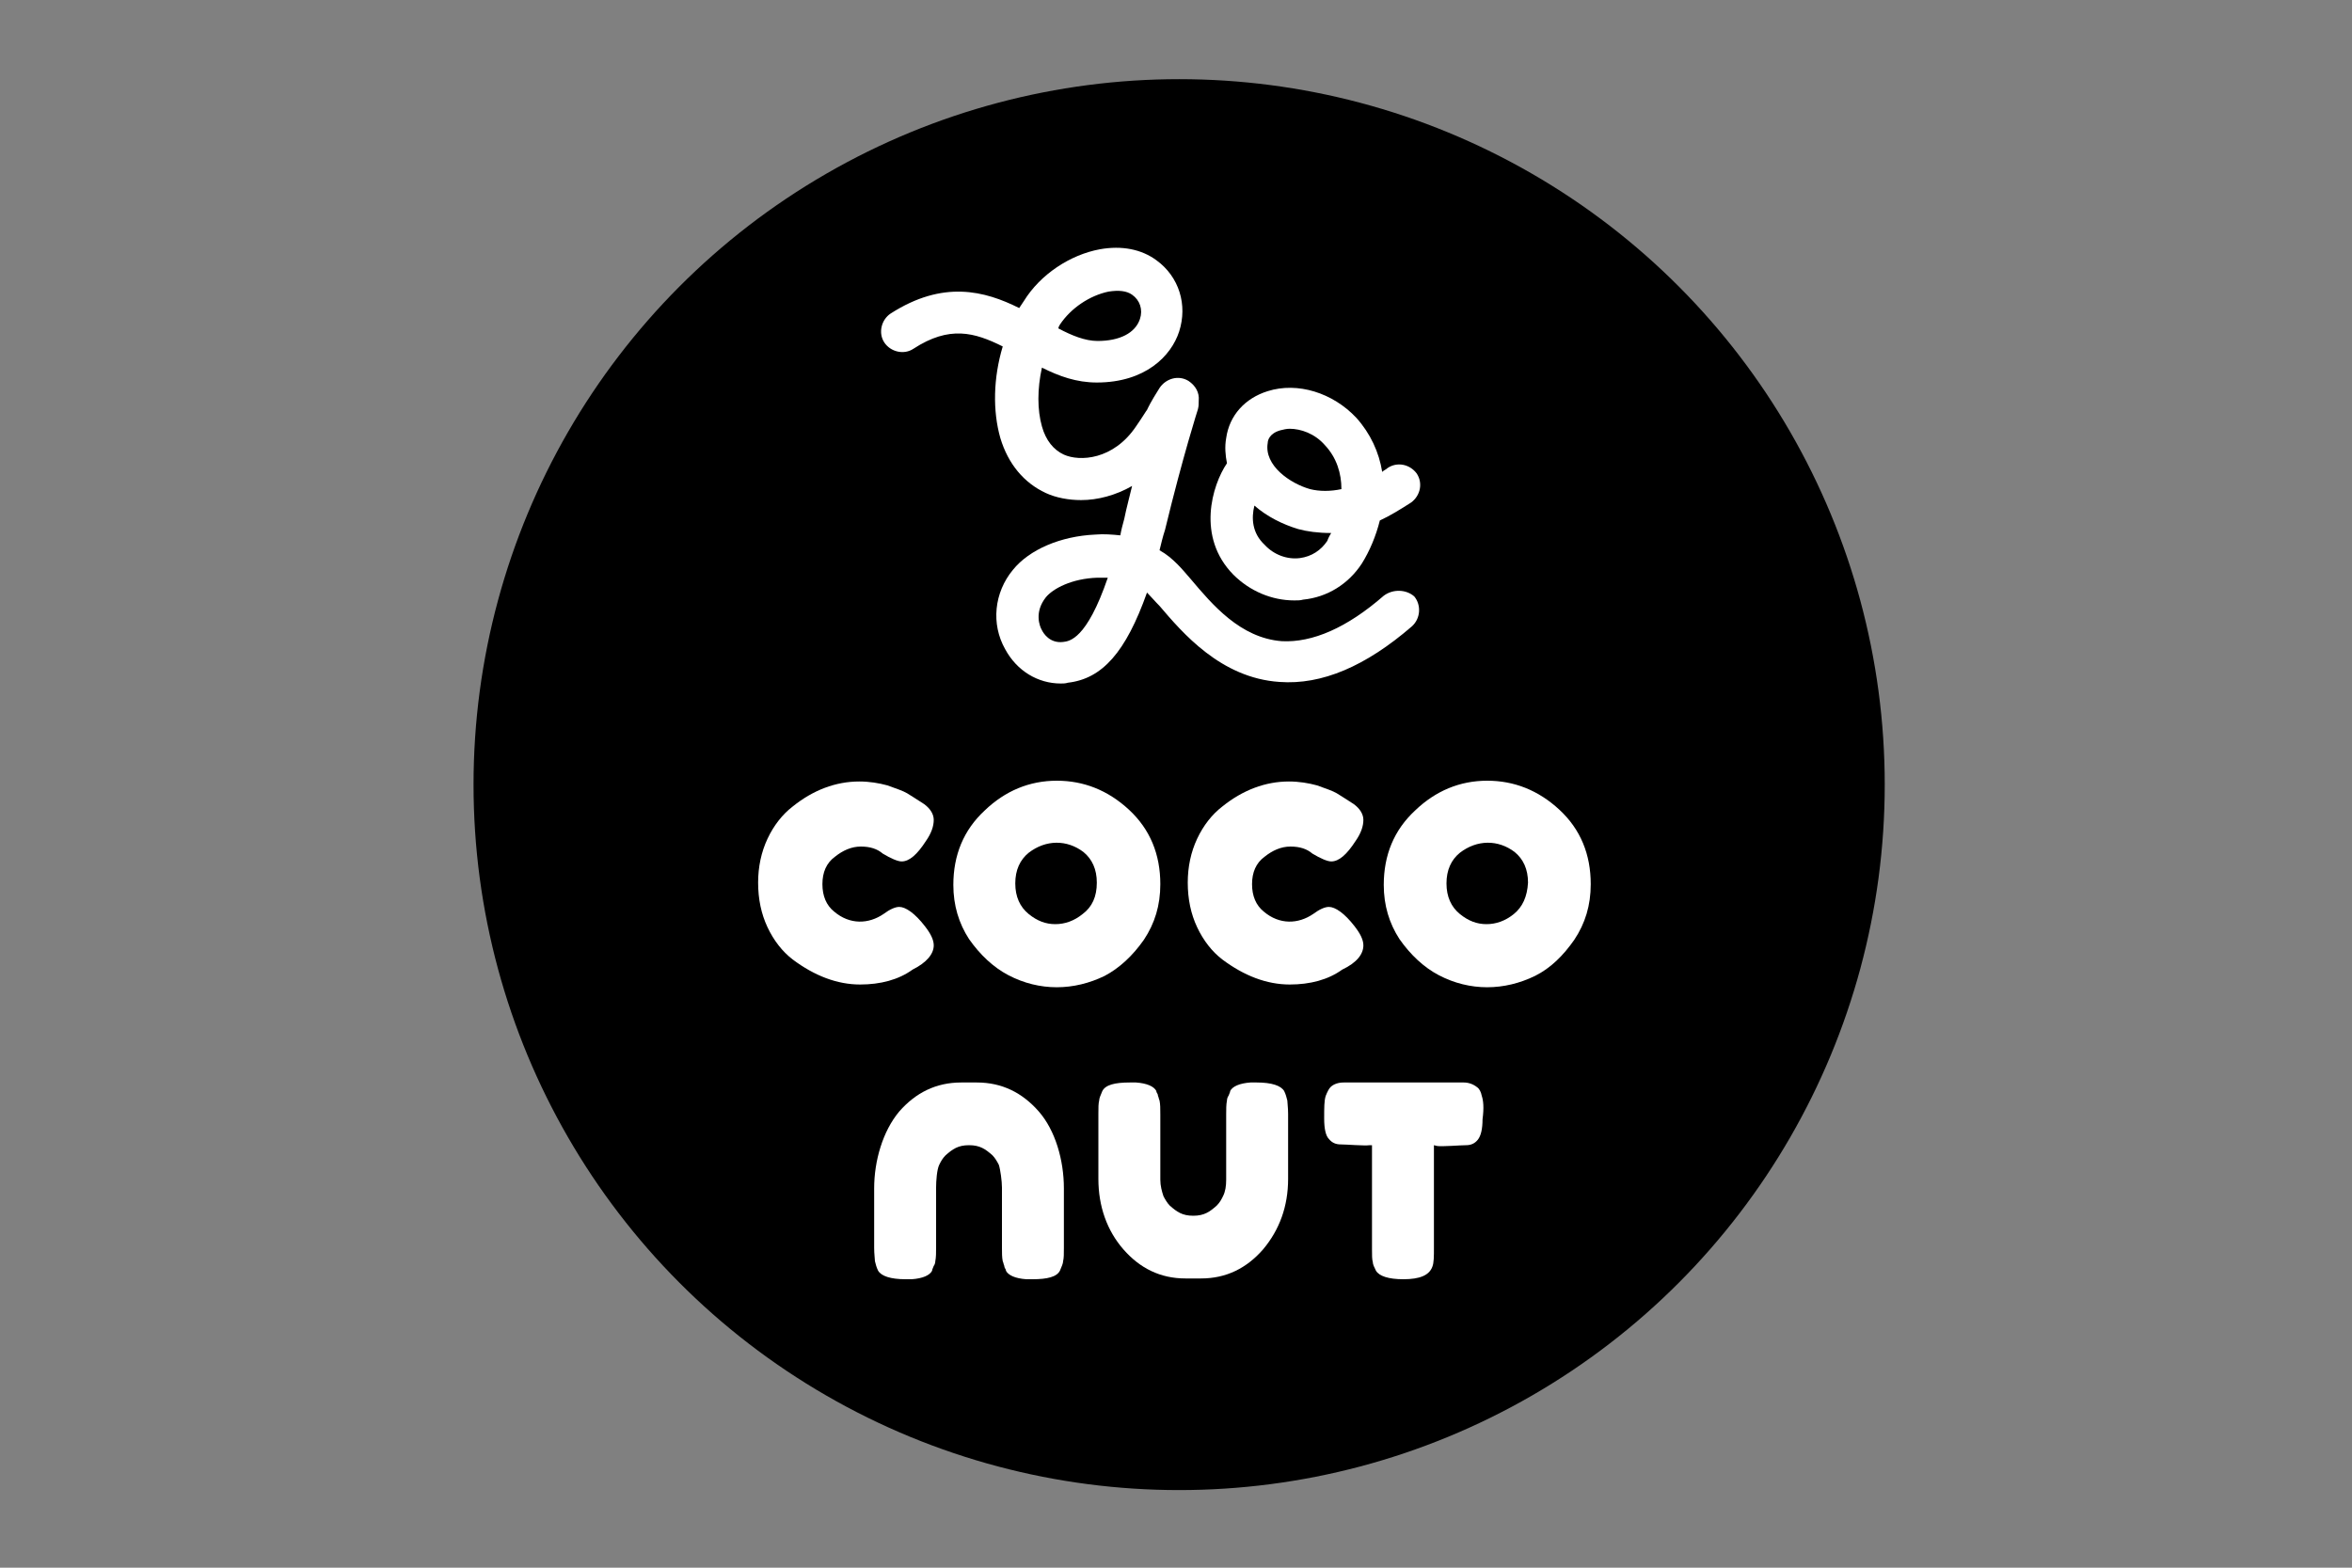
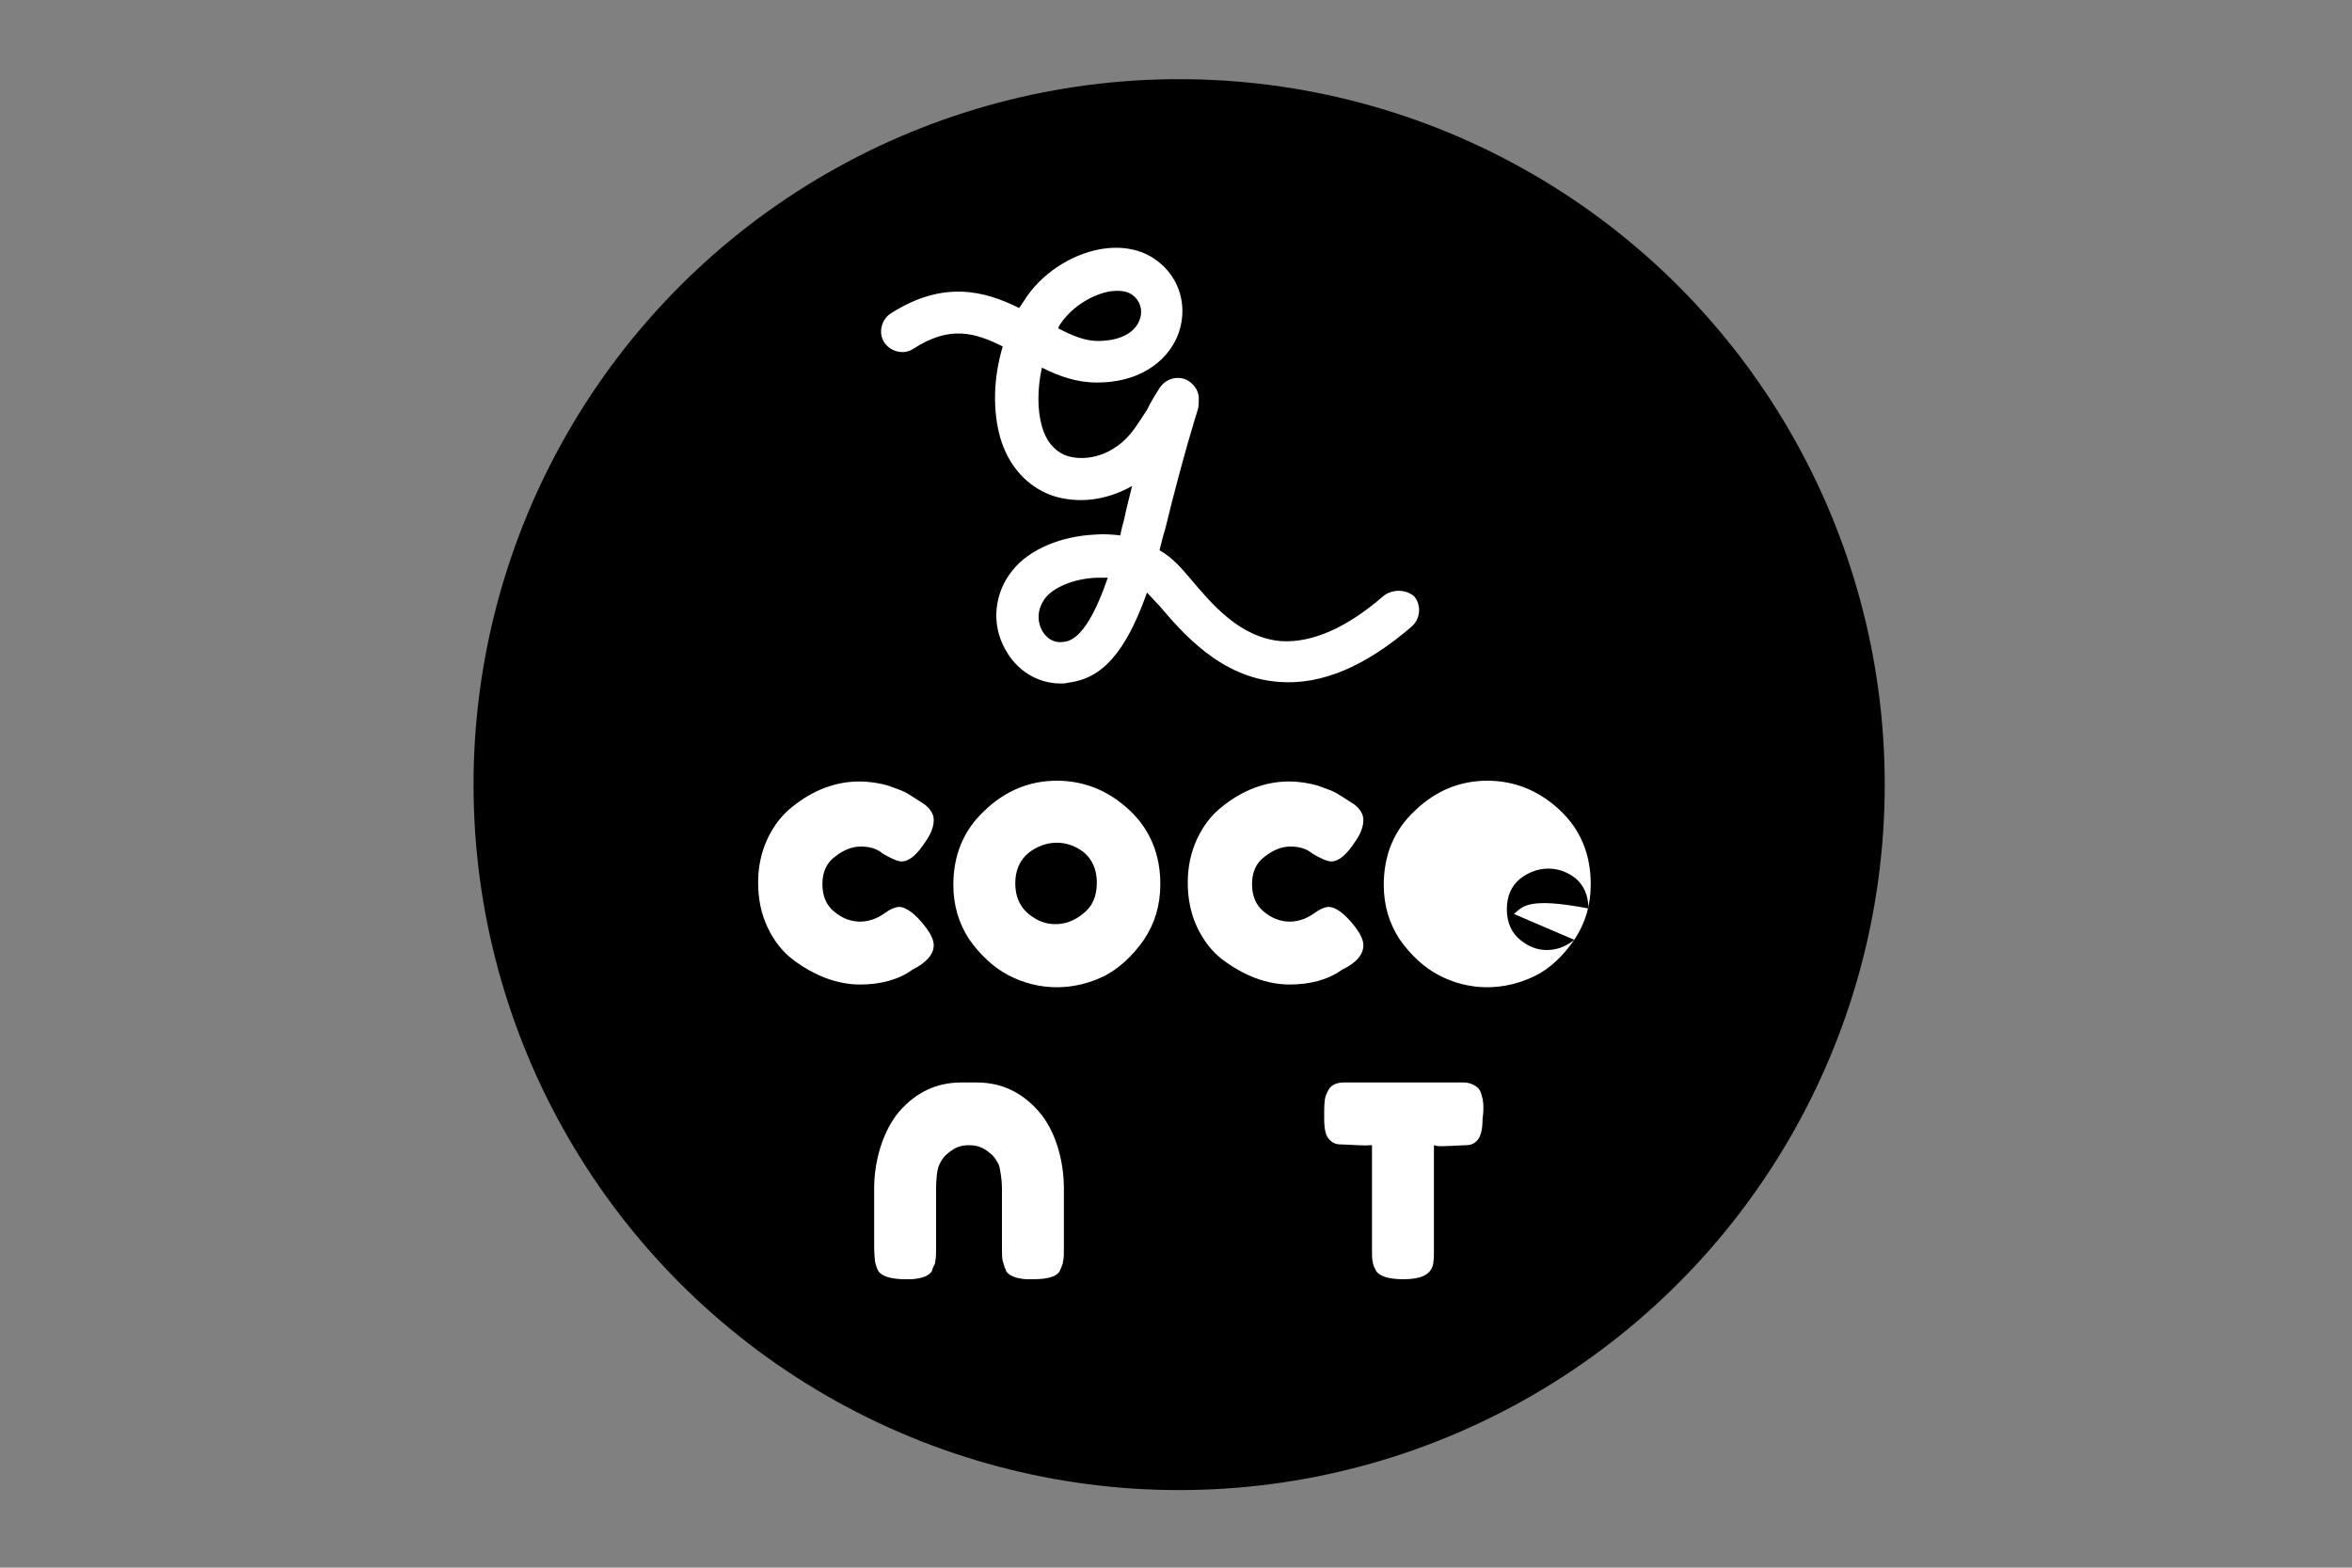
<svg xmlns="http://www.w3.org/2000/svg" version="1.1" id="Calque_1" x="0px" y="0px" viewBox="0 0 300 200" style="enable-background:new 0 0 300 200;" xml:space="preserve">
  <rect x="0" y="0" width="300" height="200" fill="#808080" stroke="none" />
  <style type="text/css">
	.st0{fill:#FFFFFF;}
</style>
  <g>
    <circle cx="150.4" cy="100.1" r="90" />
    <g>
      <g>
        <path class="st0" d="M176.5,76c-4.7,4.1-9.1,6-13,5.8c-5.3-0.4-8.9-4.7-11.6-7.9c-0.6-0.7-1.2-1.4-1.7-1.9     c-0.7-0.7-1.4-1.3-2.3-1.8c0.2-0.8,0.4-1.7,0.7-2.6c2.3-9.5,4.2-15.4,4.2-15.4c0.1-0.4,0.1-0.7,0.1-1.1c0.1-1-0.4-1.9-1.3-2.5     c-1.3-0.8-2.9-0.3-3.7,0.9c-1.2,1.9-1.4,2.4-1.6,2.8c-0.1,0.1-0.5,0.8-1.4,2.1c-2.9,4.3-7.2,4.5-9.2,3.6     c-1.3-0.6-2.3-1.8-2.8-3.6c-0.6-2.1-0.6-4.8,0-7.5c2.2,1.1,4.4,1.9,7,1.9c0,0,0,0,0,0c6.2,0,9.5-3.4,10.5-6.5     c1.1-3.4,0-7-2.9-9.1c-1.9-1.4-4.4-1.9-7.2-1.4c-3.8,0.7-7.6,3.2-9.7,6.6c-0.2,0.3-0.4,0.6-0.6,0.9c-4.4-2.2-9.7-3.6-16.4,0.7     c-1.2,0.8-1.6,2.5-0.8,3.7c0.8,1.2,2.5,1.6,3.7,0.8c4.6-3,7.8-2.1,11.4-0.3c-1.2,4-1.3,8.2-0.3,11.7c1,3.3,3,5.7,5.8,7     c1.3,0.6,2.9,0.9,4.5,0.9c2.1,0,4.4-0.6,6.5-1.8c-0.3,1.3-0.7,2.7-1,4.2c-0.2,0.7-0.4,1.5-0.5,2.1c-1-0.1-2.1-0.2-3.2-0.1     c-4.4,0.2-8.4,1.9-10.5,4.5c-2.4,2.9-2.8,6.9-1,10.1c1.5,2.8,4.2,4.4,7.1,4.4c0.3,0,0.6,0,0.9-0.1c4.4-0.5,7.4-3.9,10.1-11.5     c0,0,0,0,0.1,0.1c0.4,0.4,0.9,1,1.5,1.6c2.9,3.4,7.8,9.2,15.3,9.7c5.4,0.4,11-2,16.9-7.1c1.1-1,1.2-2.7,0.3-3.8     C179.4,75.2,177.7,75.1,176.5,76z M135.2,41.4c1.4-2.1,3.8-3.7,6.2-4.2c1.3-0.2,2.3-0.1,3,0.4c1,0.7,1.4,1.9,1,3.1     c-0.6,1.8-2.6,2.8-5.4,2.8c0,0,0,0,0,0c-1.6,0-3.3-0.7-5-1.6C135,41.7,135.1,41.6,135.2,41.4z M135.6,81.9     c-1.7,0.2-2.5-1.1-2.7-1.5c-0.3-0.5-1-2.3,0.5-4.2c0.9-1.1,3.3-2.4,6.6-2.5c0.2,0,0.4,0,0.5,0c0.3,0,0.6,0,0.8,0     C138.6,81.6,136.4,81.8,135.6,81.9z" />
-         <path class="st0" d="M157.3,73.3c2.1,2.1,4.9,3.3,7.8,3.3c0.4,0,0.8,0,1.1-0.1c3.1-0.3,5.8-2,7.5-4.6c1-1.6,1.8-3.5,2.3-5.5     c1.3-0.6,2.6-1.4,4-2.3c1.2-0.9,1.5-2.5,0.7-3.7c-0.9-1.2-2.5-1.5-3.7-0.7c-0.2,0.2-0.5,0.3-0.7,0.5c-0.4-2.5-1.5-4.9-3.3-6.9     c-3-3.2-7.5-4.6-11.3-3.4c-2.9,0.9-4.9,3.1-5.3,6c-0.2,1.1-0.1,2.2,0.1,3.2C154.6,61.9,152.6,68.5,157.3,73.3z M161.7,56.5     c0-0.3,0.2-1.2,1.6-1.6c0.4-0.1,0.8-0.2,1.2-0.2c1.4,0,3.2,0.6,4.5,2.1c1.5,1.6,2.1,3.6,2.1,5.6c-1.4,0.3-2.8,0.3-4,0     C164.6,61.7,161.2,59.4,161.7,56.5z M160,64.5c1.6,1.4,3.6,2.4,5.6,3c1.1,0.3,2.5,0.5,4.2,0.5c-0.2,0.3-0.4,0.7-0.5,1     c-0.8,1.2-2,2-3.5,2.2c-1.6,0.2-3.3-0.4-4.5-1.7C159.7,68,159.6,66.1,160,64.5z" />
      </g>
      <path class="st0" d="M119.1,120.6c0-0.7-0.4-1.5-1.1-2.4c-1.3-1.7-2.5-2.5-3.3-2.5c-0.5,0-1.2,0.3-2,0.9c-1.9,1.3-4.3,1.4-6.3-0.3    c-1-0.8-1.5-2-1.5-3.5c0-1.5,0.5-2.7,1.6-3.5c1-0.8,2.1-1.3,3.3-1.3c1.2,0,2.1,0.3,2.8,0.9c1,0.6,1.9,1,2.4,1c1,0,2-0.9,3.1-2.6    c0.7-1,1-1.9,1-2.7c0-0.7-0.4-1.4-1.2-2c-0.3-0.2-0.8-0.5-1.4-0.9l-0.8-0.5c-0.5-0.3-1.4-0.6-2.5-1c-1.1-0.3-2.3-0.5-3.6-0.5    c-3,0-5.9,1.1-8.5,3.2c-1.3,1-2.4,2.4-3.2,4.1c-0.8,1.7-1.2,3.6-1.2,5.6c0,2.1,0.4,4,1.2,5.7c0.8,1.7,1.9,3.1,3.2,4.1    c2.8,2.1,5.7,3.2,8.6,3.2c2.6,0,4.9-0.6,6.7-1.9C118.2,122.8,119.1,121.7,119.1,120.6z" />
      <path class="st0" d="M145.9,119.9c1.4-2.1,2.1-4.4,2.1-7.1c0-3.8-1.3-7-4-9.5c-2.7-2.5-5.8-3.7-9.2-3.7c-3.5,0-6.6,1.3-9.2,3.8    c-2.7,2.5-4,5.7-4,9.5c0,2.6,0.7,4.9,2,6.9c1.4,2,3.1,3.6,5,4.6c4,2.1,8.4,2,12.3,0.1C142.8,123.5,144.5,121.9,145.9,119.9z     M138.1,116.6c-1.1,0.9-2.3,1.3-3.5,1.3s-2.3-0.4-3.4-1.3c-1.1-0.9-1.7-2.2-1.7-3.9c0-1.7,0.6-3,1.7-3.9c2.2-1.7,4.9-1.7,7-0.1    c1.1,0.9,1.7,2.2,1.7,3.9C139.9,114.4,139.3,115.7,138.1,116.6z" />
      <path class="st0" d="M173.9,120.6c0-0.7-0.4-1.5-1.1-2.4c-1.3-1.7-2.5-2.5-3.3-2.5c-0.5,0-1.2,0.3-2,0.9c-1.9,1.3-4.3,1.4-6.3-0.3    c-1-0.8-1.5-2-1.5-3.5c0-1.5,0.5-2.7,1.6-3.5c1-0.8,2.1-1.3,3.3-1.3c1.2,0,2.1,0.3,2.8,0.9c1,0.6,1.9,1,2.4,1c1,0,2-0.9,3.1-2.6    c0.7-1,1-1.9,1-2.7c0-0.7-0.4-1.4-1.2-2c-0.3-0.2-0.8-0.5-1.4-0.9l-0.8-0.5c-0.5-0.3-1.4-0.6-2.5-1c-1.1-0.3-2.3-0.5-3.6-0.5    c-3,0-5.9,1.1-8.5,3.2c-1.3,1-2.4,2.4-3.2,4.1s-1.2,3.6-1.2,5.6c0,2.1,0.4,4,1.2,5.7c0.8,1.7,1.9,3.1,3.2,4.1    c2.8,2.1,5.7,3.2,8.6,3.2c2.6,0,4.9-0.6,6.7-1.9C173.1,122.8,173.9,121.7,173.9,120.6z" />
-       <path class="st0" d="M200.8,119.9c1.4-2.1,2.1-4.4,2.1-7.1c0-3.8-1.3-7-4-9.5c-2.7-2.5-5.8-3.7-9.2-3.7c-3.5,0-6.6,1.3-9.2,3.8    c-2.7,2.5-4,5.7-4,9.5c0,2.6,0.7,4.9,2,6.9c1.4,2,3.1,3.6,5,4.6c4,2.1,8.4,2,12.3,0.1C197.8,123.5,199.4,121.9,200.8,119.9z     M193.1,116.6c-1.1,0.9-2.3,1.3-3.5,1.3s-2.3-0.4-3.4-1.3c-1.1-0.9-1.7-2.2-1.7-3.9c0-1.7,0.6-3,1.7-3.9c2.2-1.7,4.9-1.7,7-0.1    c1.1,0.9,1.7,2.2,1.7,3.9C194.8,114.4,194.2,115.7,193.1,116.6z" />
-       <path class="st0" d="M151.2,163.1c-3.2,0-5.8-1.3-7.9-3.7c-2.1-2.4-3.2-5.5-3.2-9v-8.3c0-0.8,0-1.3,0.1-1.7c0-0.3,0.2-0.7,0.4-1.2    c0,0,0,0,0,0c0,0,0,0,0,0c0.4-0.8,1.6-1.1,3.5-1.1c0,0,0,0,0,0c0,0,0,0,0,0c0.1,0,0.1,0,0.1,0c0.2,0,0.4,0,0.6,0c0,0,0.1,0,0.1,0    c1.4,0.1,2.3,0.5,2.6,1.1c0,0,0,0,0,0.1c0.1,0.2,0.2,0.3,0.2,0.5c0.1,0.2,0.1,0.4,0.2,0.6c0,0,0,0,0,0c0,0,0,0,0,0    c0.1,0.5,0.1,1,0.1,1.8v8.3c0,0.8,0.2,1.5,0.4,2.1c0.2,0.4,0.5,0.9,0.8,1.2c0.9,0.8,1.6,1.3,3,1.3c1.4,0,2.1-0.5,3-1.3    c0.4-0.4,0.6-0.8,0.8-1.2c0.3-0.6,0.4-1.3,0.4-2.1v-8.3c0-0.7,0-1.3,0.1-1.8c0,0,0,0,0,0c0,0,0,0,0,0c0-0.2,0.1-0.5,0.2-0.6    c0.1-0.2,0.1-0.3,0.2-0.5c0,0,0,0,0-0.1c0.3-0.6,1.2-1,2.6-1.1c0,0,0.1,0,0.1,0c0.2,0,0.4,0,0.6,0c0.1,0,0.1,0,0.1,0c0,0,0,0,0,0    c0,0,0,0,0,0c1.9,0,3.1,0.4,3.5,1.1c0,0,0,0,0,0c0,0,0,0,0,0c0.2,0.4,0.3,0.8,0.4,1.2c0,0.3,0.1,0.9,0.1,1.7v8.3    c0,3.5-1.1,6.5-3.2,9c-2.1,2.4-4.7,3.7-7.9,3.7H151.2z" />
+       <path class="st0" d="M200.8,119.9c1.4-2.1,2.1-4.4,2.1-7.1c0-3.8-1.3-7-4-9.5c-2.7-2.5-5.8-3.7-9.2-3.7c-3.5,0-6.6,1.3-9.2,3.8    c-2.7,2.5-4,5.7-4,9.5c0,2.6,0.7,4.9,2,6.9c1.4,2,3.1,3.6,5,4.6c4,2.1,8.4,2,12.3,0.1C197.8,123.5,199.4,121.9,200.8,119.9z     c-1.1,0.9-2.3,1.3-3.5,1.3s-2.3-0.4-3.4-1.3c-1.1-0.9-1.7-2.2-1.7-3.9c0-1.7,0.6-3,1.7-3.9c2.2-1.7,4.9-1.7,7-0.1    c1.1,0.9,1.7,2.2,1.7,3.9C194.8,114.4,194.2,115.7,193.1,116.6z" />
      <path class="st0" d="M124.6,138.1c3.2,0,5.8,1.3,7.9,3.7c2.1,2.4,3.2,6.2,3.2,9.8v7.6c0,0.8,0,1.3-0.1,1.7c0,0.3-0.2,0.7-0.4,1.2    c0,0,0,0,0,0c0,0,0,0,0,0c-0.4,0.8-1.6,1.1-3.5,1.1c0,0,0,0,0,0c0,0,0,0,0,0c-0.1,0-0.1,0-0.1,0c-0.2,0-0.4,0-0.6,0    c0,0-0.1,0-0.1,0c-1.4-0.1-2.3-0.5-2.6-1.1c0,0,0,0,0-0.1c-0.1-0.2-0.2-0.3-0.2-0.5c-0.1-0.2-0.1-0.4-0.2-0.6c0,0,0,0,0,0    c0,0,0,0,0,0c-0.1-0.5-0.1-1-0.1-1.8v-7.6c0-0.8-0.2-2.3-0.4-2.9c-0.2-0.4-0.5-0.9-0.8-1.2c-0.9-0.8-1.6-1.3-3-1.3    c-1.4,0-2.1,0.5-3,1.3c-0.4,0.4-0.6,0.8-0.8,1.2c-0.3,0.6-0.4,2.1-0.4,2.9v7.6c0,0.7,0,1.3-0.1,1.8c0,0,0,0,0,0c0,0,0,0,0,0    c0,0.2-0.1,0.5-0.2,0.6c-0.1,0.2-0.1,0.3-0.2,0.5c0,0,0,0,0,0.1c-0.3,0.6-1.2,1-2.6,1.1c0,0-0.1,0-0.1,0c-0.2,0-0.4,0-0.6,0    c-0.1,0-0.1,0-0.1,0c0,0,0,0,0,0c0,0,0,0,0,0c-1.9,0-3.1-0.4-3.5-1.1c0,0,0,0,0,0c0,0,0,0,0,0c-0.2-0.4-0.3-0.8-0.4-1.2    c0-0.3-0.1-0.9-0.1-1.7v-7.6c0-3.5,1.1-7.3,3.2-9.8c2.1-2.4,4.7-3.7,7.9-3.7H124.6z" />
      <path class="st0" d="M189,139.8c-0.1-0.5-0.3-0.9-0.6-1.1c-0.5-0.4-1.1-0.6-1.7-0.6c0,0-0.1,0-0.1,0v0h-14.6v0c-0.2,0-0.4,0-0.6,0    c-0.7,0-1.3,0.2-1.7,0.6c-0.2,0.2-0.4,0.6-0.6,1.1c-0.2,0.6-0.2,1.5-0.2,2.9c0,1.3,0.2,2.2,0.6,2.6c0.4,0.5,0.9,0.7,1.5,0.7    c0.7,0,3.1,0.2,3.7,0.1l0.3,0v5.2h0v2.2l0,5.9c0,0.7,0,1.3,0.1,1.6c0,0.3,0.2,0.7,0.4,1.1c0.4,0.7,1.6,1.1,3.5,1.1    c2.1,0,3.3-0.5,3.7-1.6c0.2-0.5,0.2-1.3,0.2-2.4l0-6.2v-1.7v0l0,0h0v-5.4l0,0.2l0,0l0.4,0.1c0.6,0.1,3-0.1,3.7-0.1    c0.6,0,1.1-0.2,1.5-0.7c0.4-0.5,0.6-1.4,0.6-2.6C189.3,141.3,189.2,140.4,189,139.8z" />
    </g>
  </g>
</svg>